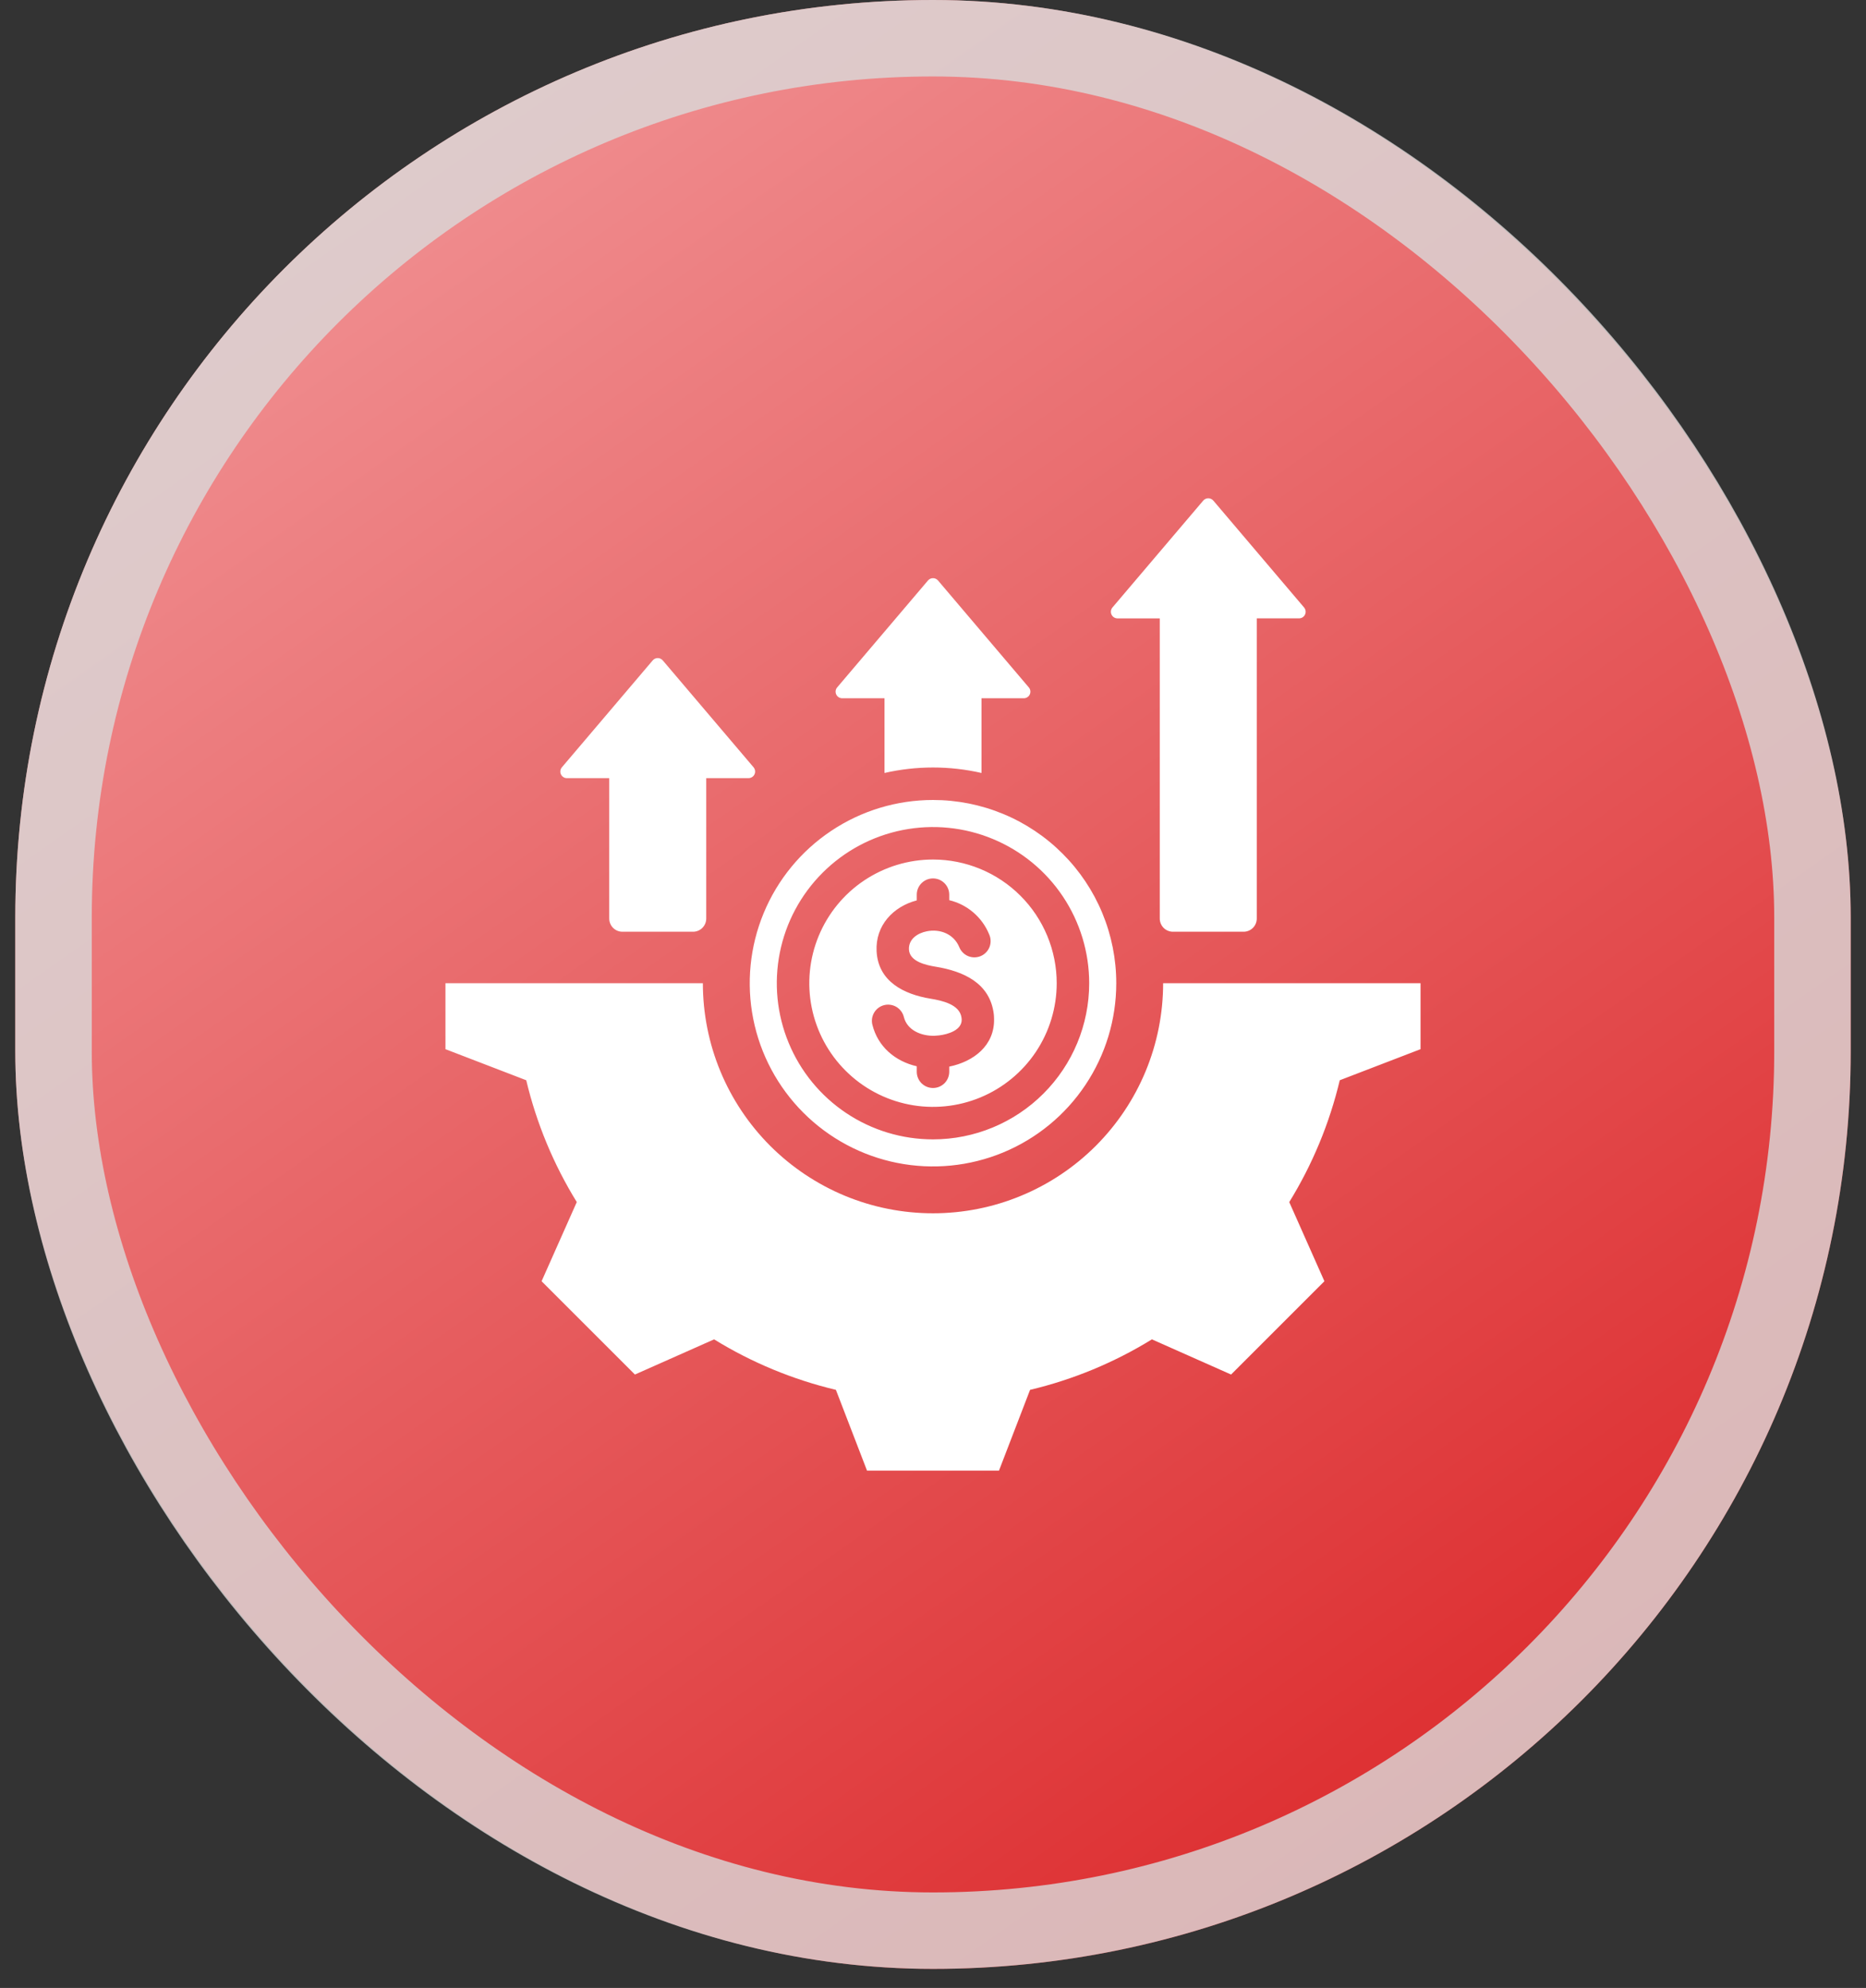
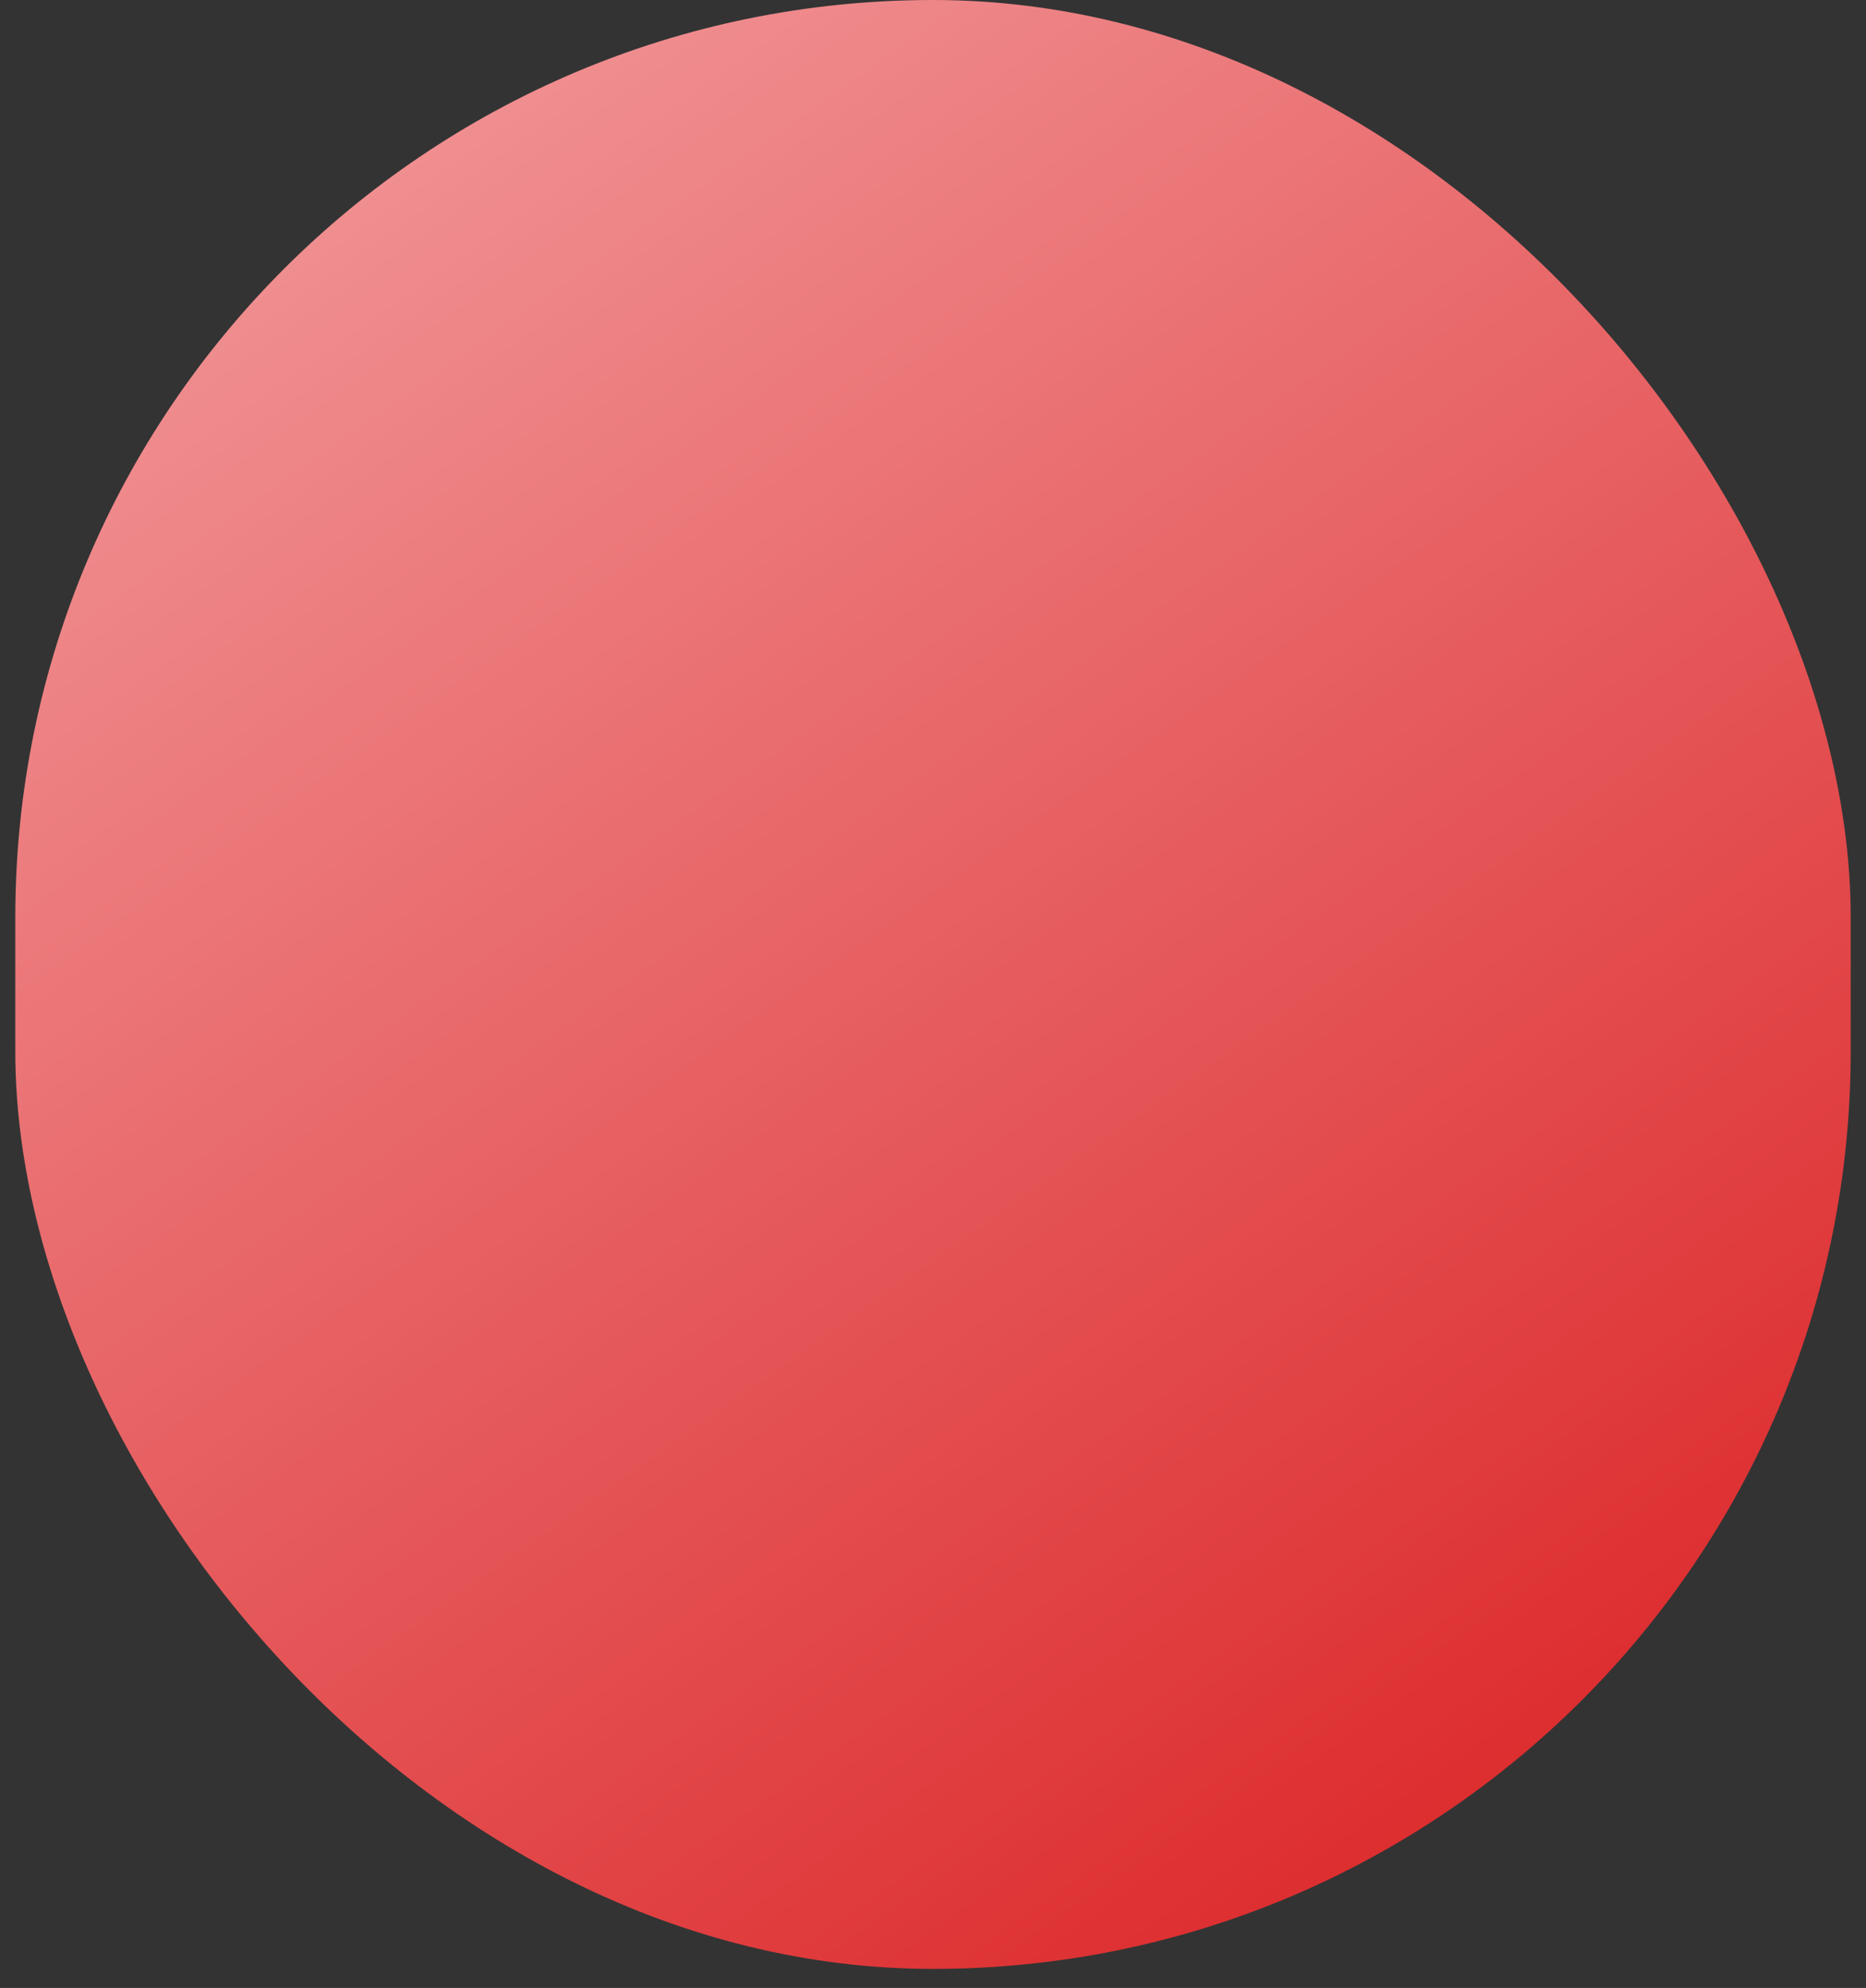
<svg xmlns="http://www.w3.org/2000/svg" width="61" height="65" viewBox="0 0 61 65" fill="none">
  <rect x="0" y="0" width="61" height="65" fill="#333333" stroke="none" />
  <rect x="0.5" width="60" height="64.377" rx="30" fill="url(#paint0_linear_202_646)" />
-   <rect x="1.75" y="1.25" width="57.5" height="61.877" rx="28.75" stroke="#D9D9D9" stroke-opacity="0.804" stroke-width="2.5" />
-   <path fill-rule="evenodd" clip-rule="evenodd" d="M30.5 39.671C29.512 39.671 28.534 39.477 27.621 39.099C26.708 38.72 25.879 38.166 25.18 37.468C24.482 36.769 23.927 35.94 23.549 35.027C23.171 34.114 22.977 33.136 22.977 32.148H14.562V34.305L17.203 35.321C17.538 36.728 18.096 38.073 18.855 39.304L17.705 41.892L20.756 44.943L23.344 43.793C24.575 44.552 25.92 45.109 27.326 45.444L28.343 48.085H32.657L33.673 45.444C35.08 45.109 36.425 44.552 37.656 43.793L40.244 44.943L43.295 41.892L42.146 39.305C42.905 38.073 43.462 36.728 43.797 35.321L46.438 34.305V32.148H38.023C38.023 33.136 37.829 34.114 37.451 35.027C37.073 35.94 36.518 36.769 35.82 37.468C35.121 38.166 34.292 38.72 33.379 39.098C32.466 39.477 31.488 39.671 30.5 39.671ZM30.5 28.104C29.7 28.104 28.919 28.342 28.253 28.786C27.588 29.23 27.07 29.862 26.764 30.601C26.458 31.339 26.378 32.152 26.534 32.937C26.69 33.721 27.075 34.442 27.641 35.007C28.206 35.573 28.927 35.958 29.711 36.114C30.495 36.27 31.308 36.19 32.047 35.884C32.786 35.578 33.418 35.059 33.862 34.395C34.306 33.73 34.544 32.948 34.544 32.148C34.544 31.617 34.439 31.091 34.236 30.601C34.032 30.11 33.735 29.664 33.359 29.289C32.984 28.913 32.538 28.615 32.047 28.412C31.557 28.209 31.031 28.104 30.5 28.104ZM31.031 34.875V35.043C31.031 35.184 30.975 35.319 30.876 35.419C30.776 35.518 30.641 35.574 30.5 35.574C30.359 35.574 30.224 35.518 30.124 35.419C30.025 35.319 29.969 35.184 29.969 35.043V34.864C29.264 34.701 28.697 34.225 28.518 33.505C28.501 33.438 28.498 33.367 28.508 33.299C28.519 33.23 28.543 33.164 28.579 33.104C28.615 33.045 28.662 32.993 28.718 32.952C28.774 32.91 28.838 32.881 28.906 32.864C28.973 32.847 29.044 32.844 29.112 32.855C29.181 32.865 29.247 32.889 29.307 32.925C29.366 32.961 29.418 33.009 29.459 33.065C29.501 33.121 29.53 33.184 29.547 33.252C29.658 33.696 30.128 33.877 30.547 33.867C30.588 33.866 30.64 33.861 30.703 33.854C30.979 33.821 31.446 33.688 31.438 33.337C31.438 33.329 31.436 33.311 31.433 33.281C31.378 32.836 30.782 32.714 30.419 32.654C29.548 32.511 28.704 32.092 28.656 31.097C28.615 30.262 29.196 29.642 29.969 29.44V29.253C29.969 29.183 29.983 29.114 30.009 29.05C30.036 28.985 30.075 28.927 30.124 28.878C30.174 28.828 30.232 28.789 30.297 28.762C30.361 28.736 30.43 28.722 30.5 28.722C30.57 28.722 30.639 28.736 30.703 28.762C30.768 28.789 30.826 28.828 30.876 28.878C30.925 28.927 30.964 28.985 30.991 29.05C31.017 29.114 31.031 29.183 31.031 29.253V29.433C31.322 29.503 31.592 29.64 31.819 29.835C32.046 30.03 32.224 30.276 32.337 30.553C32.366 30.618 32.382 30.688 32.383 30.759C32.385 30.829 32.373 30.9 32.347 30.966C32.321 31.032 32.282 31.092 32.232 31.143C32.183 31.194 32.123 31.234 32.058 31.262C31.992 31.289 31.922 31.303 31.851 31.303C31.78 31.303 31.71 31.288 31.645 31.261C31.579 31.233 31.52 31.192 31.471 31.141C31.421 31.09 31.383 31.03 31.357 30.964C31.178 30.538 30.73 30.363 30.295 30.451C29.995 30.511 29.697 30.706 29.714 31.047C29.733 31.443 30.279 31.558 30.589 31.609C31.488 31.756 32.363 32.139 32.487 33.157C32.492 33.199 32.495 33.251 32.496 33.312C32.517 34.189 31.822 34.714 31.031 34.875V34.875ZM30.5 26.157C29.315 26.157 28.157 26.508 27.172 27.167C26.186 27.825 25.418 28.761 24.965 29.855C24.512 30.95 24.393 32.155 24.624 33.317C24.855 34.479 25.426 35.546 26.264 36.384C27.102 37.222 28.169 37.793 29.331 38.024C30.493 38.255 31.698 38.136 32.793 37.683C33.887 37.23 34.823 36.462 35.481 35.476C36.14 34.491 36.491 33.333 36.491 32.148C36.491 31.361 36.336 30.582 36.035 29.855C35.734 29.128 35.293 28.468 34.736 27.912C34.18 27.355 33.52 26.914 32.793 26.613C32.066 26.312 31.287 26.157 30.5 26.157V26.157ZM30.5 37.254C29.49 37.254 28.503 36.955 27.663 36.394C26.823 35.833 26.169 35.035 25.783 34.102C25.396 33.169 25.295 32.142 25.492 31.152C25.689 30.161 26.175 29.252 26.889 28.538C27.604 27.823 28.513 27.337 29.504 27.14C30.494 26.943 31.521 27.044 32.454 27.431C33.387 27.817 34.184 28.471 34.745 29.311C35.306 30.151 35.606 31.138 35.606 32.148C35.606 33.502 35.068 34.801 34.11 35.758C33.153 36.716 31.854 37.254 30.5 37.254V37.254ZM30.664 18.98L33.632 22.476C33.659 22.507 33.676 22.546 33.682 22.586C33.687 22.627 33.681 22.669 33.664 22.706C33.647 22.744 33.619 22.775 33.584 22.797C33.55 22.819 33.509 22.831 33.468 22.831H32.086V25.274C31.042 25.035 29.958 25.035 28.914 25.274V22.831H27.532C27.491 22.831 27.45 22.819 27.415 22.797C27.381 22.775 27.353 22.743 27.336 22.706C27.319 22.668 27.312 22.627 27.318 22.586C27.323 22.545 27.341 22.507 27.367 22.476L30.336 18.98C30.356 18.956 30.381 18.937 30.409 18.924C30.438 18.911 30.469 18.904 30.5 18.904C30.531 18.904 30.562 18.911 30.59 18.924C30.619 18.937 30.644 18.956 30.664 18.98ZM39.663 16.368C39.643 16.344 39.618 16.325 39.589 16.312C39.561 16.299 39.53 16.292 39.499 16.292C39.467 16.292 39.437 16.299 39.408 16.312C39.38 16.325 39.355 16.344 39.334 16.368L36.366 19.863C36.34 19.895 36.322 19.933 36.317 19.974C36.311 20.015 36.318 20.056 36.335 20.094C36.352 20.131 36.38 20.163 36.414 20.185C36.449 20.207 36.489 20.219 36.531 20.219H37.913V30.034C37.913 30.148 37.959 30.258 38.039 30.339C38.12 30.42 38.23 30.465 38.344 30.465H40.653C40.767 30.465 40.877 30.42 40.958 30.339C41.039 30.258 41.084 30.148 41.084 30.034V20.218H42.466C42.508 20.218 42.548 20.207 42.583 20.185C42.617 20.162 42.645 20.131 42.662 20.093C42.68 20.056 42.686 20.015 42.68 19.974C42.675 19.933 42.657 19.895 42.631 19.863L39.663 16.367V16.368ZM21.666 21.593C21.645 21.569 21.62 21.55 21.592 21.537C21.563 21.523 21.532 21.517 21.501 21.517C21.47 21.517 21.439 21.523 21.411 21.537C21.382 21.55 21.357 21.569 21.337 21.593L18.369 25.088C18.342 25.12 18.325 25.158 18.319 25.199C18.314 25.24 18.32 25.281 18.337 25.318C18.354 25.356 18.382 25.387 18.417 25.41C18.451 25.432 18.492 25.444 18.533 25.443H19.916V30.034C19.916 30.148 19.961 30.258 20.042 30.339C20.123 30.42 20.232 30.465 20.347 30.465H22.656C22.77 30.465 22.88 30.42 22.96 30.339C23.041 30.258 23.087 30.148 23.087 30.034V25.443H24.469C24.51 25.443 24.551 25.431 24.585 25.409C24.62 25.387 24.648 25.356 24.665 25.318C24.682 25.281 24.689 25.239 24.683 25.198C24.677 25.158 24.66 25.119 24.634 25.088L21.666 21.593Z" fill="white" />
  <defs>
    <linearGradient id="paint0_linear_202_646" x1="-17.5" y1="-37.017" x2="49.512" y2="58.206" gradientUnits="userSpaceOnUse">
      <stop stop-color="#FFDDDF" />
      <stop offset="1" stop-color="#DD2D2F" />
    </linearGradient>
  </defs>
</svg>